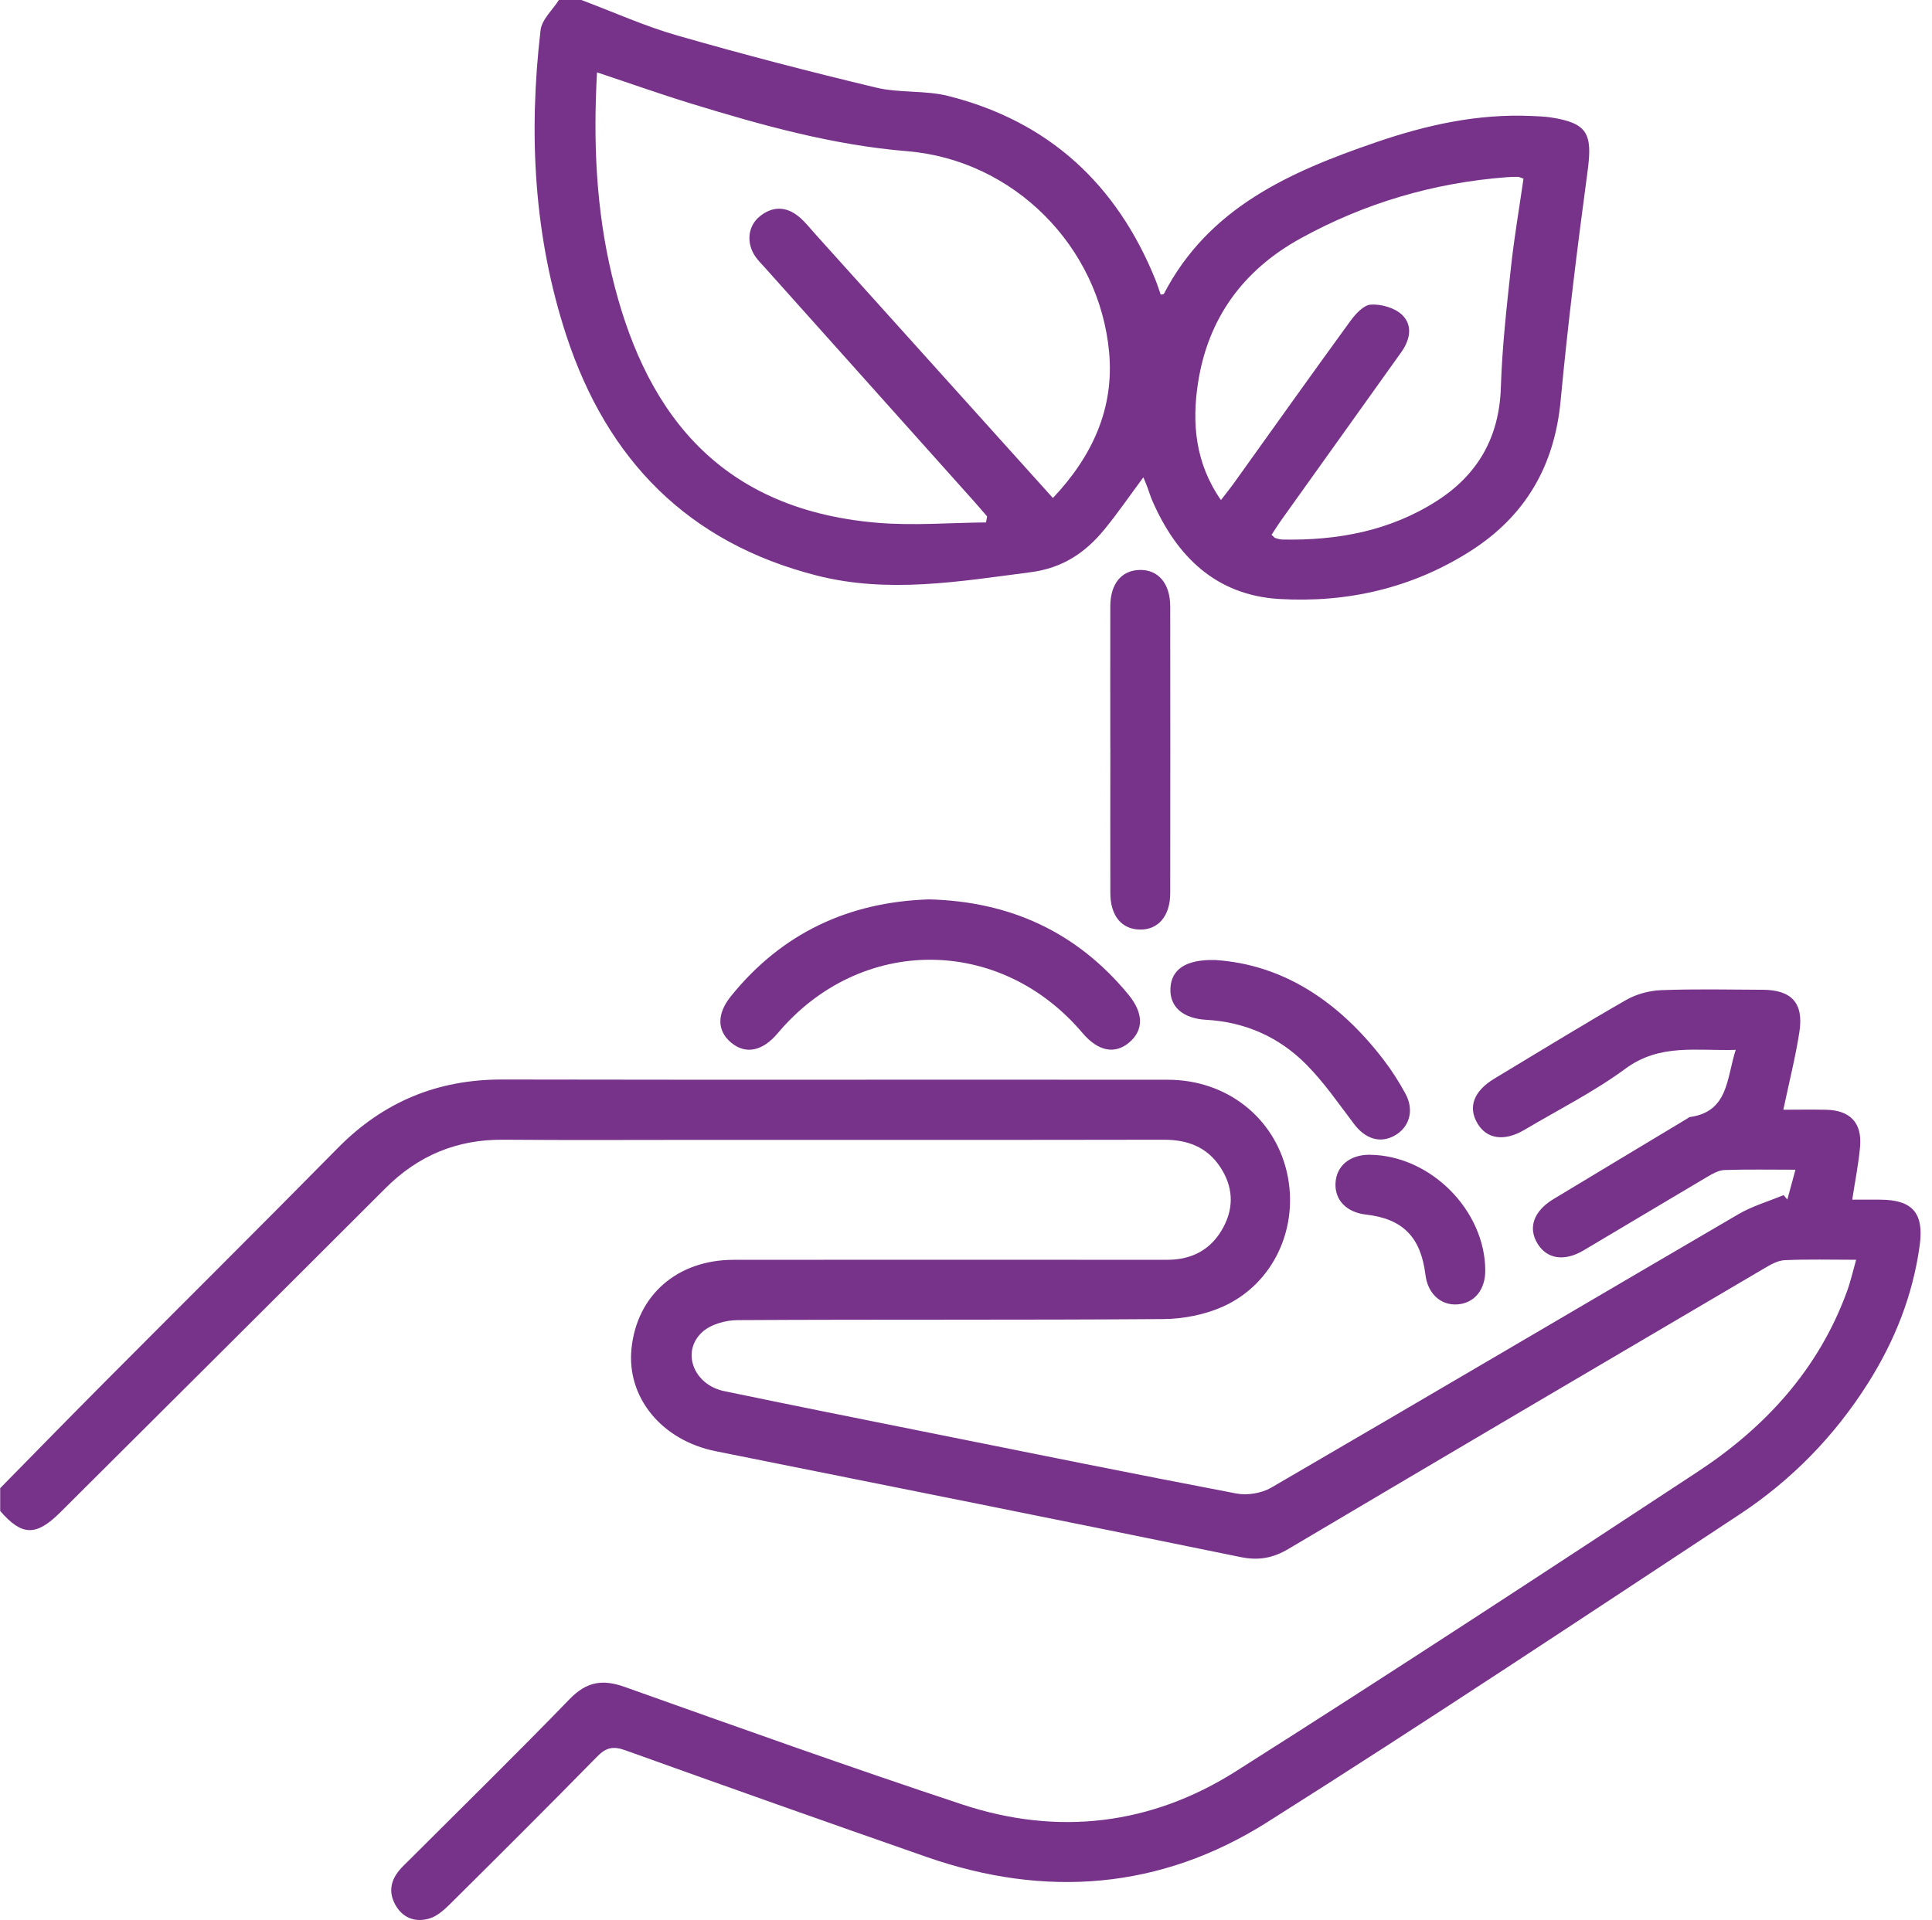
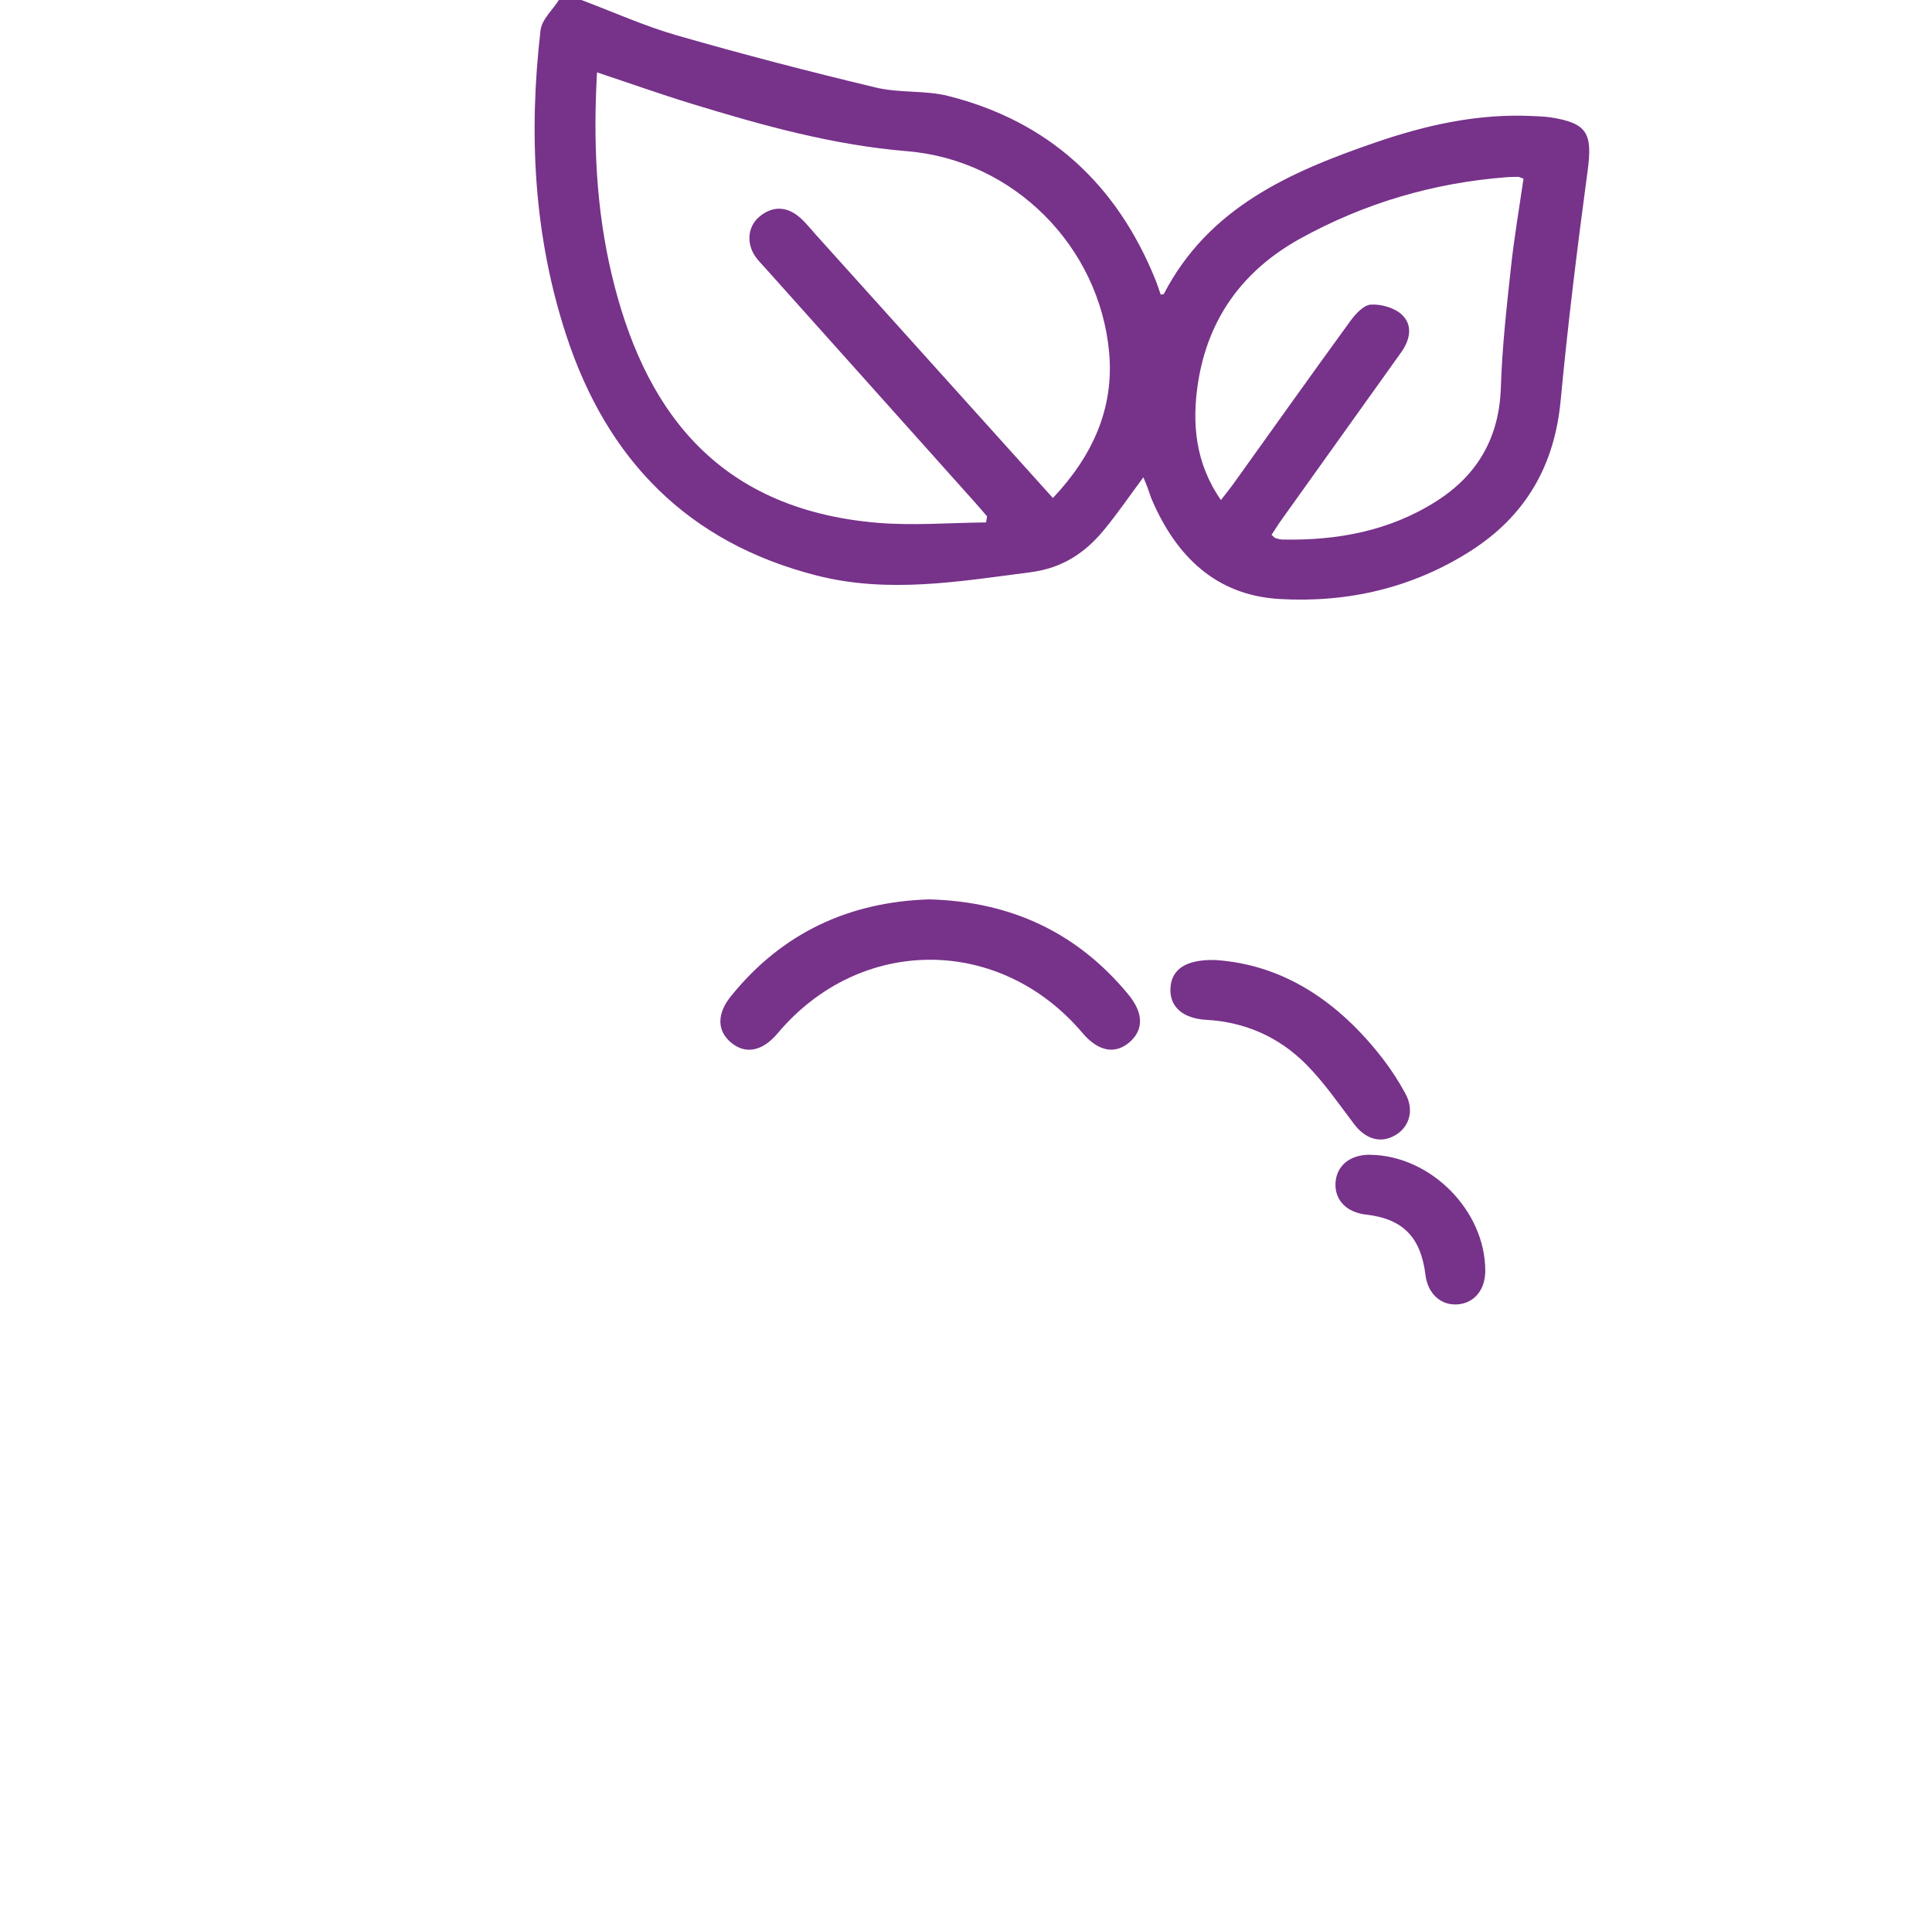
<svg xmlns="http://www.w3.org/2000/svg" width="167" height="166" viewBox="0 0 167 166" fill="none">
-   <path d="M0 128.679C2.945 125.682 5.882 122.673 8.845 119.694C15.628 112.874 22.454 106.101 29.203 99.251C33.132 95.263 37.818 93.319 43.419 93.332C62.599 93.371 81.783 93.332 100.963 93.353C106.026 93.358 110.145 96.61 111.237 101.351C112.324 106.084 110.115 110.981 105.719 112.96C104.151 113.666 102.292 114.03 100.564 114.043C88.297 114.134 76.035 114.064 63.768 114.134C62.729 114.138 61.442 114.493 60.706 115.164C58.852 116.857 59.952 119.72 62.586 120.27C68.342 121.469 74.112 122.621 79.877 123.777C88.869 125.583 97.861 127.406 106.871 129.125C107.815 129.307 109.045 129.103 109.877 128.622C123.361 120.776 136.793 112.848 150.259 104.98C151.472 104.27 152.863 103.871 154.171 103.326C154.279 103.451 154.387 103.577 154.496 103.707C154.716 102.901 154.933 102.092 155.197 101.13C153.053 101.13 151.061 101.091 149.073 101.156C148.574 101.174 148.055 101.464 147.604 101.728C144.026 103.841 140.466 105.984 136.888 108.102C135.229 109.085 133.735 108.86 132.916 107.543C132.054 106.158 132.557 104.711 134.289 103.664C138.123 101.347 141.965 99.043 145.807 96.731C145.898 96.675 145.989 96.588 146.088 96.575C149.419 96.094 149.233 93.245 150.034 90.768C146.677 90.877 143.489 90.192 140.505 92.392C137.78 94.401 134.709 95.939 131.786 97.675C130.031 98.714 128.511 98.493 127.701 97.112C126.874 95.705 127.398 94.323 129.165 93.258C132.959 90.976 136.728 88.651 140.565 86.451C141.453 85.945 142.571 85.646 143.593 85.607C146.508 85.494 149.428 85.559 152.347 85.572C154.872 85.581 155.929 86.724 155.535 89.24C155.197 91.414 154.652 93.553 154.149 95.943C155.327 95.943 156.583 95.921 157.839 95.947C159.906 95.986 160.954 97.06 160.785 99.108C160.659 100.606 160.352 102.087 160.105 103.72C160.932 103.72 161.733 103.72 162.535 103.72C165.32 103.733 166.321 104.885 165.935 107.686C165.346 111.977 163.787 115.909 161.482 119.564C158.584 124.158 154.851 127.977 150.342 130.948C136.775 139.889 123.24 148.887 109.5 157.565C100.322 163.359 90.359 164.13 80.111 160.553C71.405 157.517 62.711 154.434 54.031 151.317C53.009 150.949 52.389 151.083 51.631 151.854C47.434 156.136 43.185 160.367 38.927 164.593C38.403 165.112 37.788 165.671 37.117 165.87C36.029 166.191 34.959 165.922 34.279 164.861C33.586 163.77 33.69 162.709 34.496 161.722C34.769 161.389 35.094 161.098 35.397 160.791C40.019 156.171 44.692 151.594 49.236 146.9C50.696 145.393 52.073 145.159 54.001 145.848C63.703 149.303 73.406 152.772 83.182 156.011C91.446 158.747 99.503 157.782 106.823 153.144C120.229 144.653 133.509 135.949 146.768 127.228C152.62 123.379 157.207 118.36 159.654 111.644C159.962 110.804 160.157 109.921 160.443 108.916C158.26 108.916 156.263 108.86 154.27 108.951C153.673 108.977 153.053 109.332 152.512 109.652C138.785 117.723 125.063 125.799 111.367 133.918C110.028 134.711 108.785 134.94 107.235 134.62C92.118 131.524 76.988 128.497 61.858 125.466C57.21 124.535 54.152 120.828 54.585 116.598C55.058 111.969 58.544 108.925 63.417 108.92C75.901 108.912 88.38 108.912 100.863 108.92C103.063 108.92 104.735 108.02 105.762 106.075C106.702 104.3 106.563 102.52 105.45 100.862C104.294 99.138 102.613 98.532 100.573 98.537C87.336 98.563 74.094 98.55 60.857 98.55C55.075 98.55 49.292 98.584 43.514 98.537C39.512 98.502 36.159 99.892 33.335 102.715C23.975 112.073 14.588 121.408 5.215 130.749C3.119 132.836 1.897 132.805 0.017 130.636C0.017 129.986 0.017 129.341 0.017 128.692L0 128.679Z" fill="#77328A" />
  <path d="M50.254 0C53.009 1.035 55.712 2.256 58.532 3.066C64.227 4.703 69.967 6.196 75.728 7.573C77.755 8.058 79.964 7.79 81.978 8.301C90.654 10.492 96.54 15.935 99.876 24.192C100.049 24.617 100.183 25.058 100.33 25.47C100.504 25.439 100.586 25.444 100.599 25.418C104.476 17.935 111.514 14.852 118.912 12.311C123.274 10.808 127.74 9.816 132.401 10.029C132.938 10.055 133.484 10.068 134.016 10.146C137.204 10.635 137.668 11.527 137.235 14.753C136.342 21.378 135.524 28.016 134.896 34.671C134.363 40.296 131.846 44.613 127.129 47.627C122.096 50.84 116.483 52.13 110.596 51.788C105.112 51.468 101.69 48.108 99.585 43.245C99.434 42.899 99.334 42.535 99.2 42.18C99.087 41.881 98.962 41.582 98.832 41.266C97.688 42.803 96.636 44.345 95.453 45.787C93.807 47.796 91.836 49.117 89.086 49.472C82.918 50.273 76.784 51.334 70.595 49.758C59.476 46.926 52.48 39.759 48.959 29.025C46.13 20.408 45.684 11.557 46.724 2.62C46.828 1.693 47.759 0.87 48.309 0C48.959 0 49.604 0 50.254 0ZM91.009 43.059C94.457 39.408 96.311 35.282 95.873 30.467C95.033 21.291 87.613 13.83 78.413 13.073C71.998 12.544 65.904 10.843 59.822 8.981C57.102 8.149 54.421 7.192 51.605 6.257C51.268 12.259 51.523 18.061 52.883 23.768C55.534 34.91 61.559 43.986 75.823 45.198C78.937 45.462 82.095 45.194 85.231 45.168C85.261 44.994 85.291 44.817 85.322 44.644C84.941 44.206 84.568 43.76 84.178 43.327C78.166 36.607 72.154 29.891 66.146 23.171C65.86 22.85 65.544 22.543 65.302 22.192C64.487 21.023 64.63 19.542 65.683 18.698C66.8 17.797 67.983 17.84 69.074 18.75C69.607 19.195 70.045 19.763 70.512 20.282C77.3 27.821 84.087 35.364 91.022 43.068L91.009 43.059ZM105.537 43.232C105.948 42.699 106.286 42.288 106.598 41.855C109.959 37.161 113.303 32.454 116.699 27.787C117.15 27.167 117.856 26.375 118.488 26.336C119.385 26.28 120.55 26.609 121.182 27.211C122.144 28.124 121.888 29.38 121.117 30.458C117.665 35.286 114.217 40.114 110.769 44.947C110.466 45.371 110.193 45.817 109.912 46.237C110.085 46.389 110.154 46.493 110.245 46.523C110.449 46.588 110.665 46.644 110.873 46.648C115.608 46.739 120.13 45.908 124.175 43.323C127.74 41.05 129.598 37.806 129.733 33.489C129.841 30.043 130.226 26.604 130.599 23.175C130.876 20.577 131.322 18 131.69 15.446C131.413 15.35 131.314 15.29 131.214 15.29C130.889 15.29 130.569 15.298 130.244 15.32C123.915 15.805 117.96 17.554 112.398 20.624C107.443 23.361 104.424 27.518 103.557 33.087C103.012 36.594 103.319 40.054 105.537 43.232Z" fill="#77328A" />
  <path d="M80.237 77.756C87.305 77.921 93.084 80.579 97.541 85.992C98.862 87.599 98.866 89.058 97.61 90.127C96.367 91.184 94.912 90.89 93.578 89.318C86.422 80.857 74.337 80.865 67.22 89.335C65.908 90.898 64.435 91.188 63.184 90.132C61.975 89.114 61.949 87.651 63.184 86.126C67.589 80.666 73.358 77.994 80.237 77.761V77.756Z" fill="#77328A" />
-   <path d="M95.973 64.74C95.973 60.635 95.964 56.53 95.973 52.425C95.977 50.485 96.921 49.329 98.481 49.277C100.101 49.225 101.149 50.429 101.153 52.425C101.162 60.691 101.162 68.953 101.153 77.219C101.153 79.211 100.092 80.424 98.481 80.367C96.926 80.315 95.981 79.155 95.977 77.215C95.964 73.058 95.977 68.897 95.977 64.74H95.973Z" fill="#77328A" />
  <path d="M105.03 83C110.951 83.381 115.759 86.629 119.571 91.595C120.29 92.531 120.935 93.54 121.494 94.574C122.265 96.008 121.827 97.476 120.532 98.19C119.285 98.879 118.007 98.459 117.037 97.172C115.711 95.419 114.451 93.583 112.909 92.028C110.566 89.664 107.633 88.356 104.259 88.17C102.245 88.058 101.088 87.036 101.171 85.438C101.253 83.831 102.466 82.939 105.03 83Z" fill="#77328A" />
  <path d="M118.436 99.84C123.668 99.909 128.381 104.659 128.385 109.86C128.385 111.518 127.437 112.67 125.981 112.774C124.539 112.878 123.413 111.843 123.213 110.215C122.815 106.954 121.251 105.37 118.081 105.01C116.409 104.82 115.382 103.776 115.438 102.321C115.499 100.797 116.686 99.814 118.436 99.836V99.84Z" fill="#77328A" />
</svg>